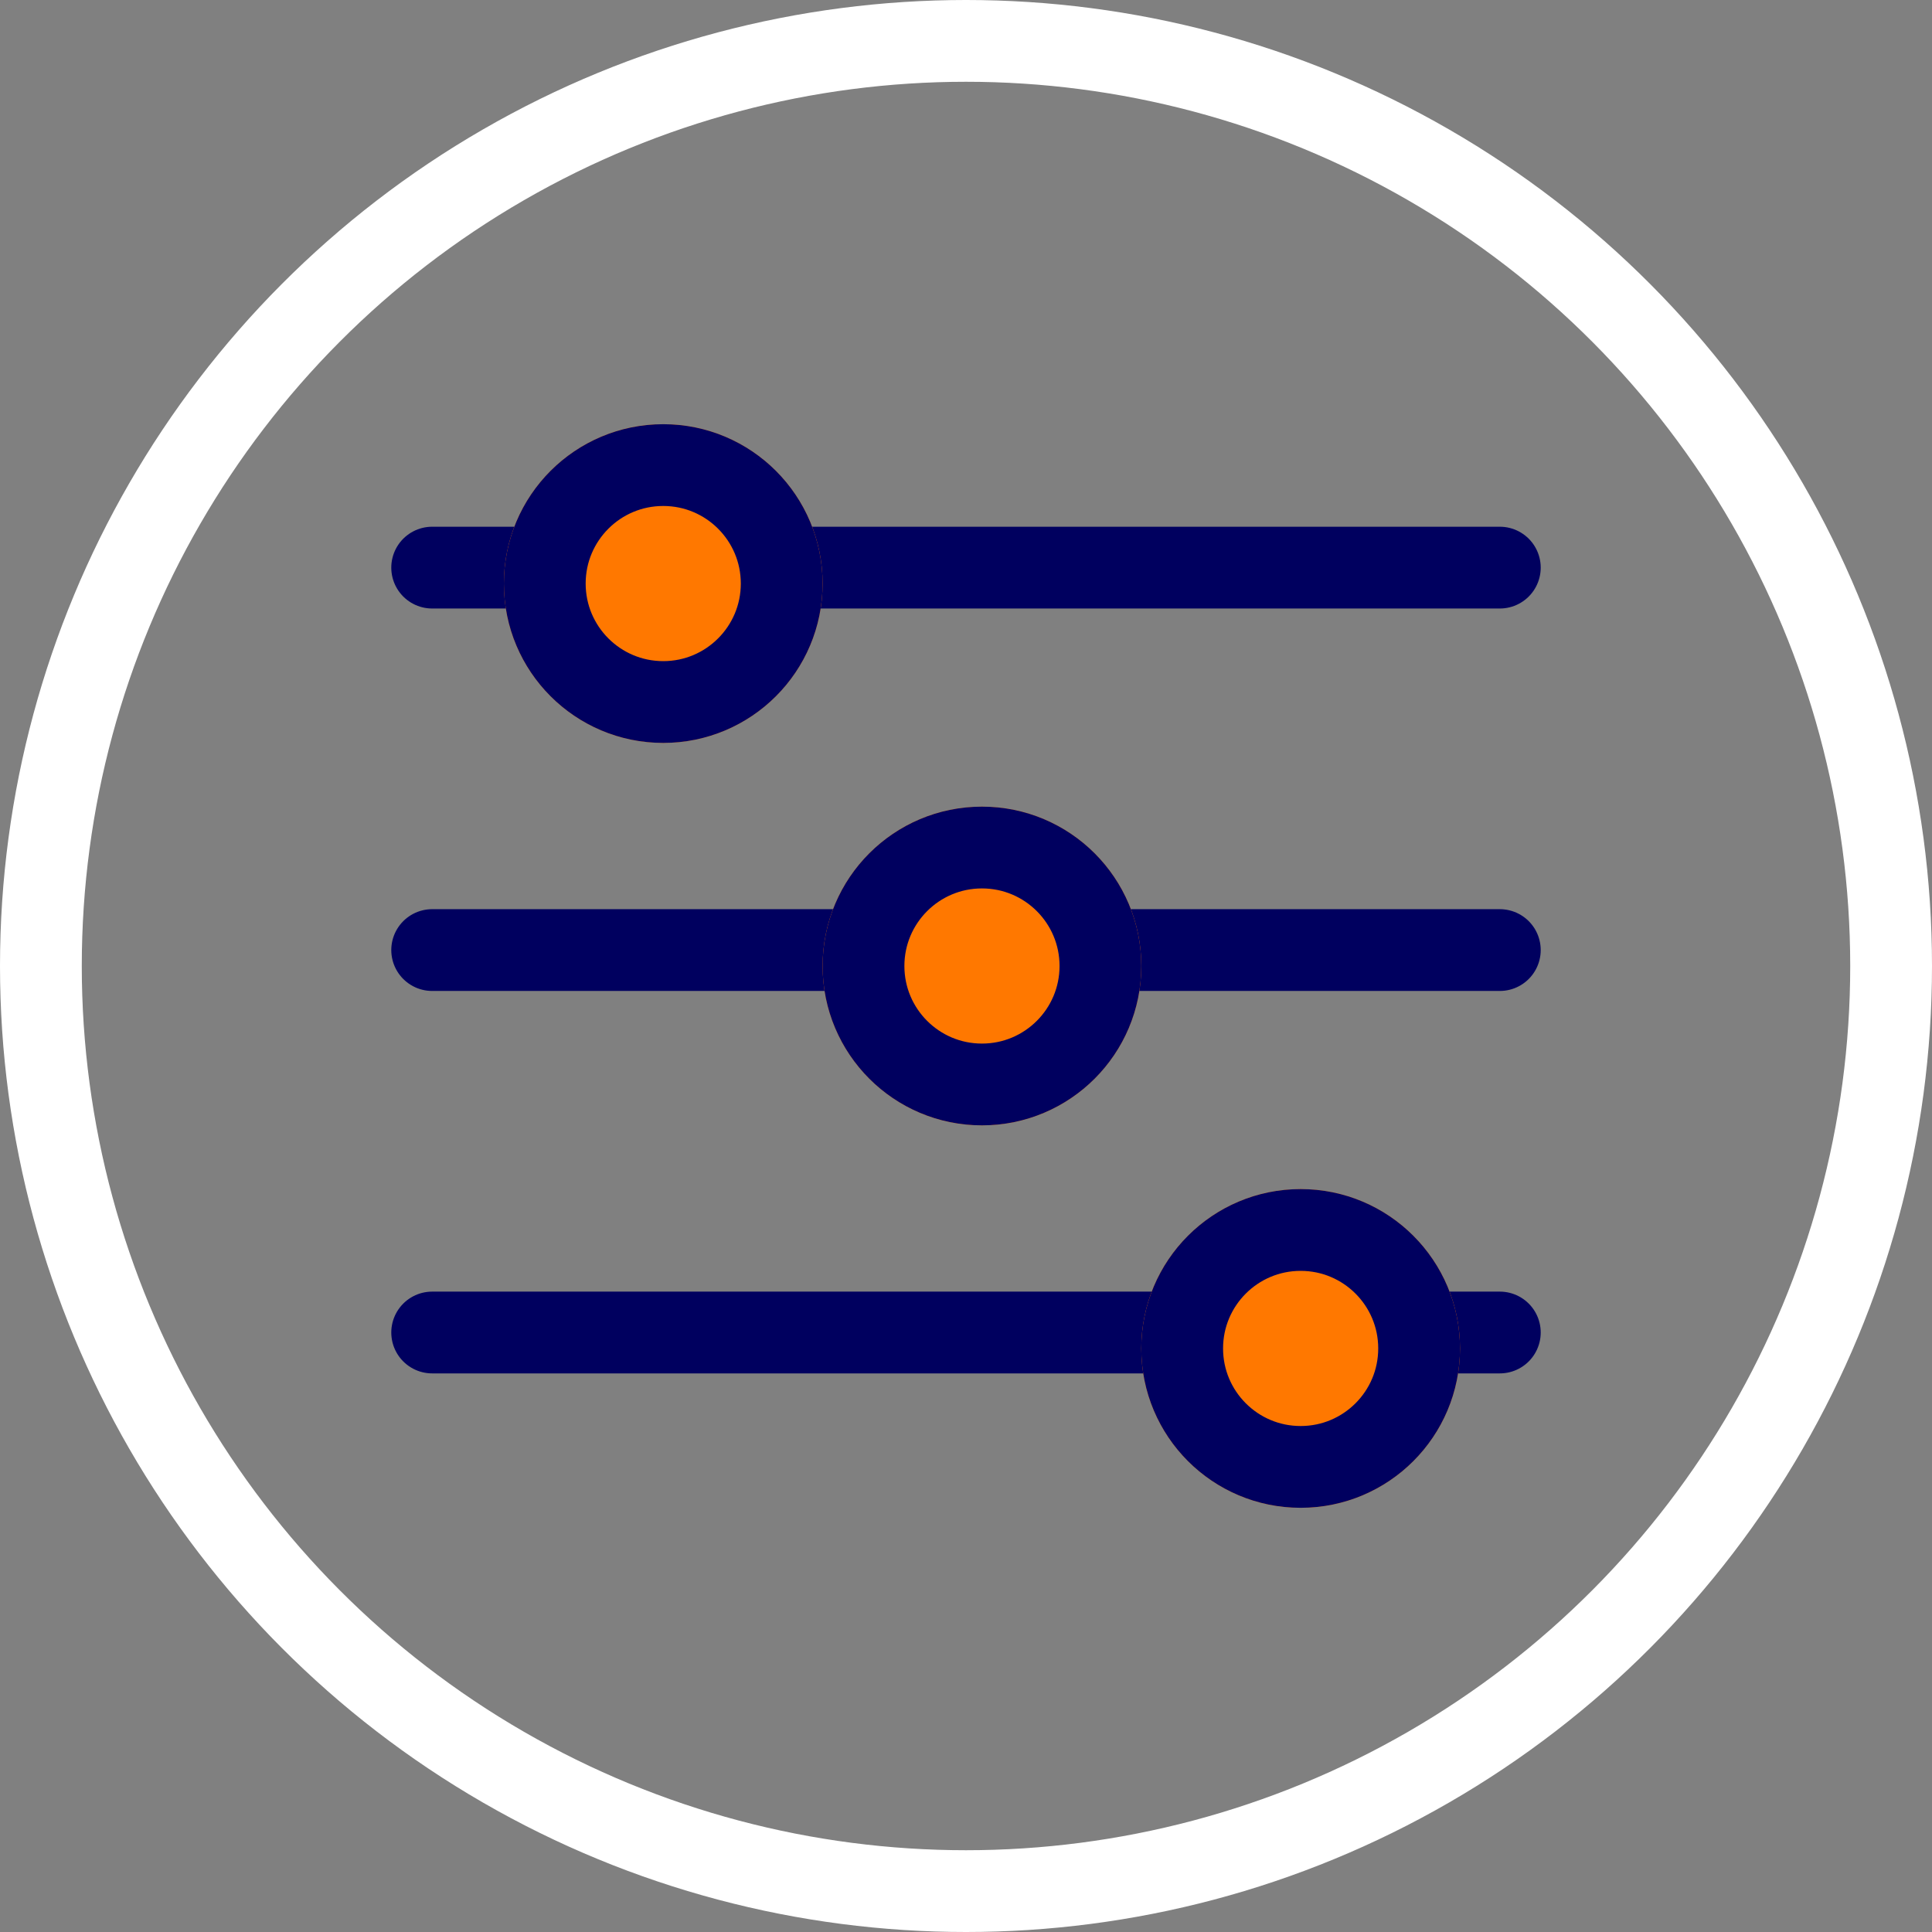
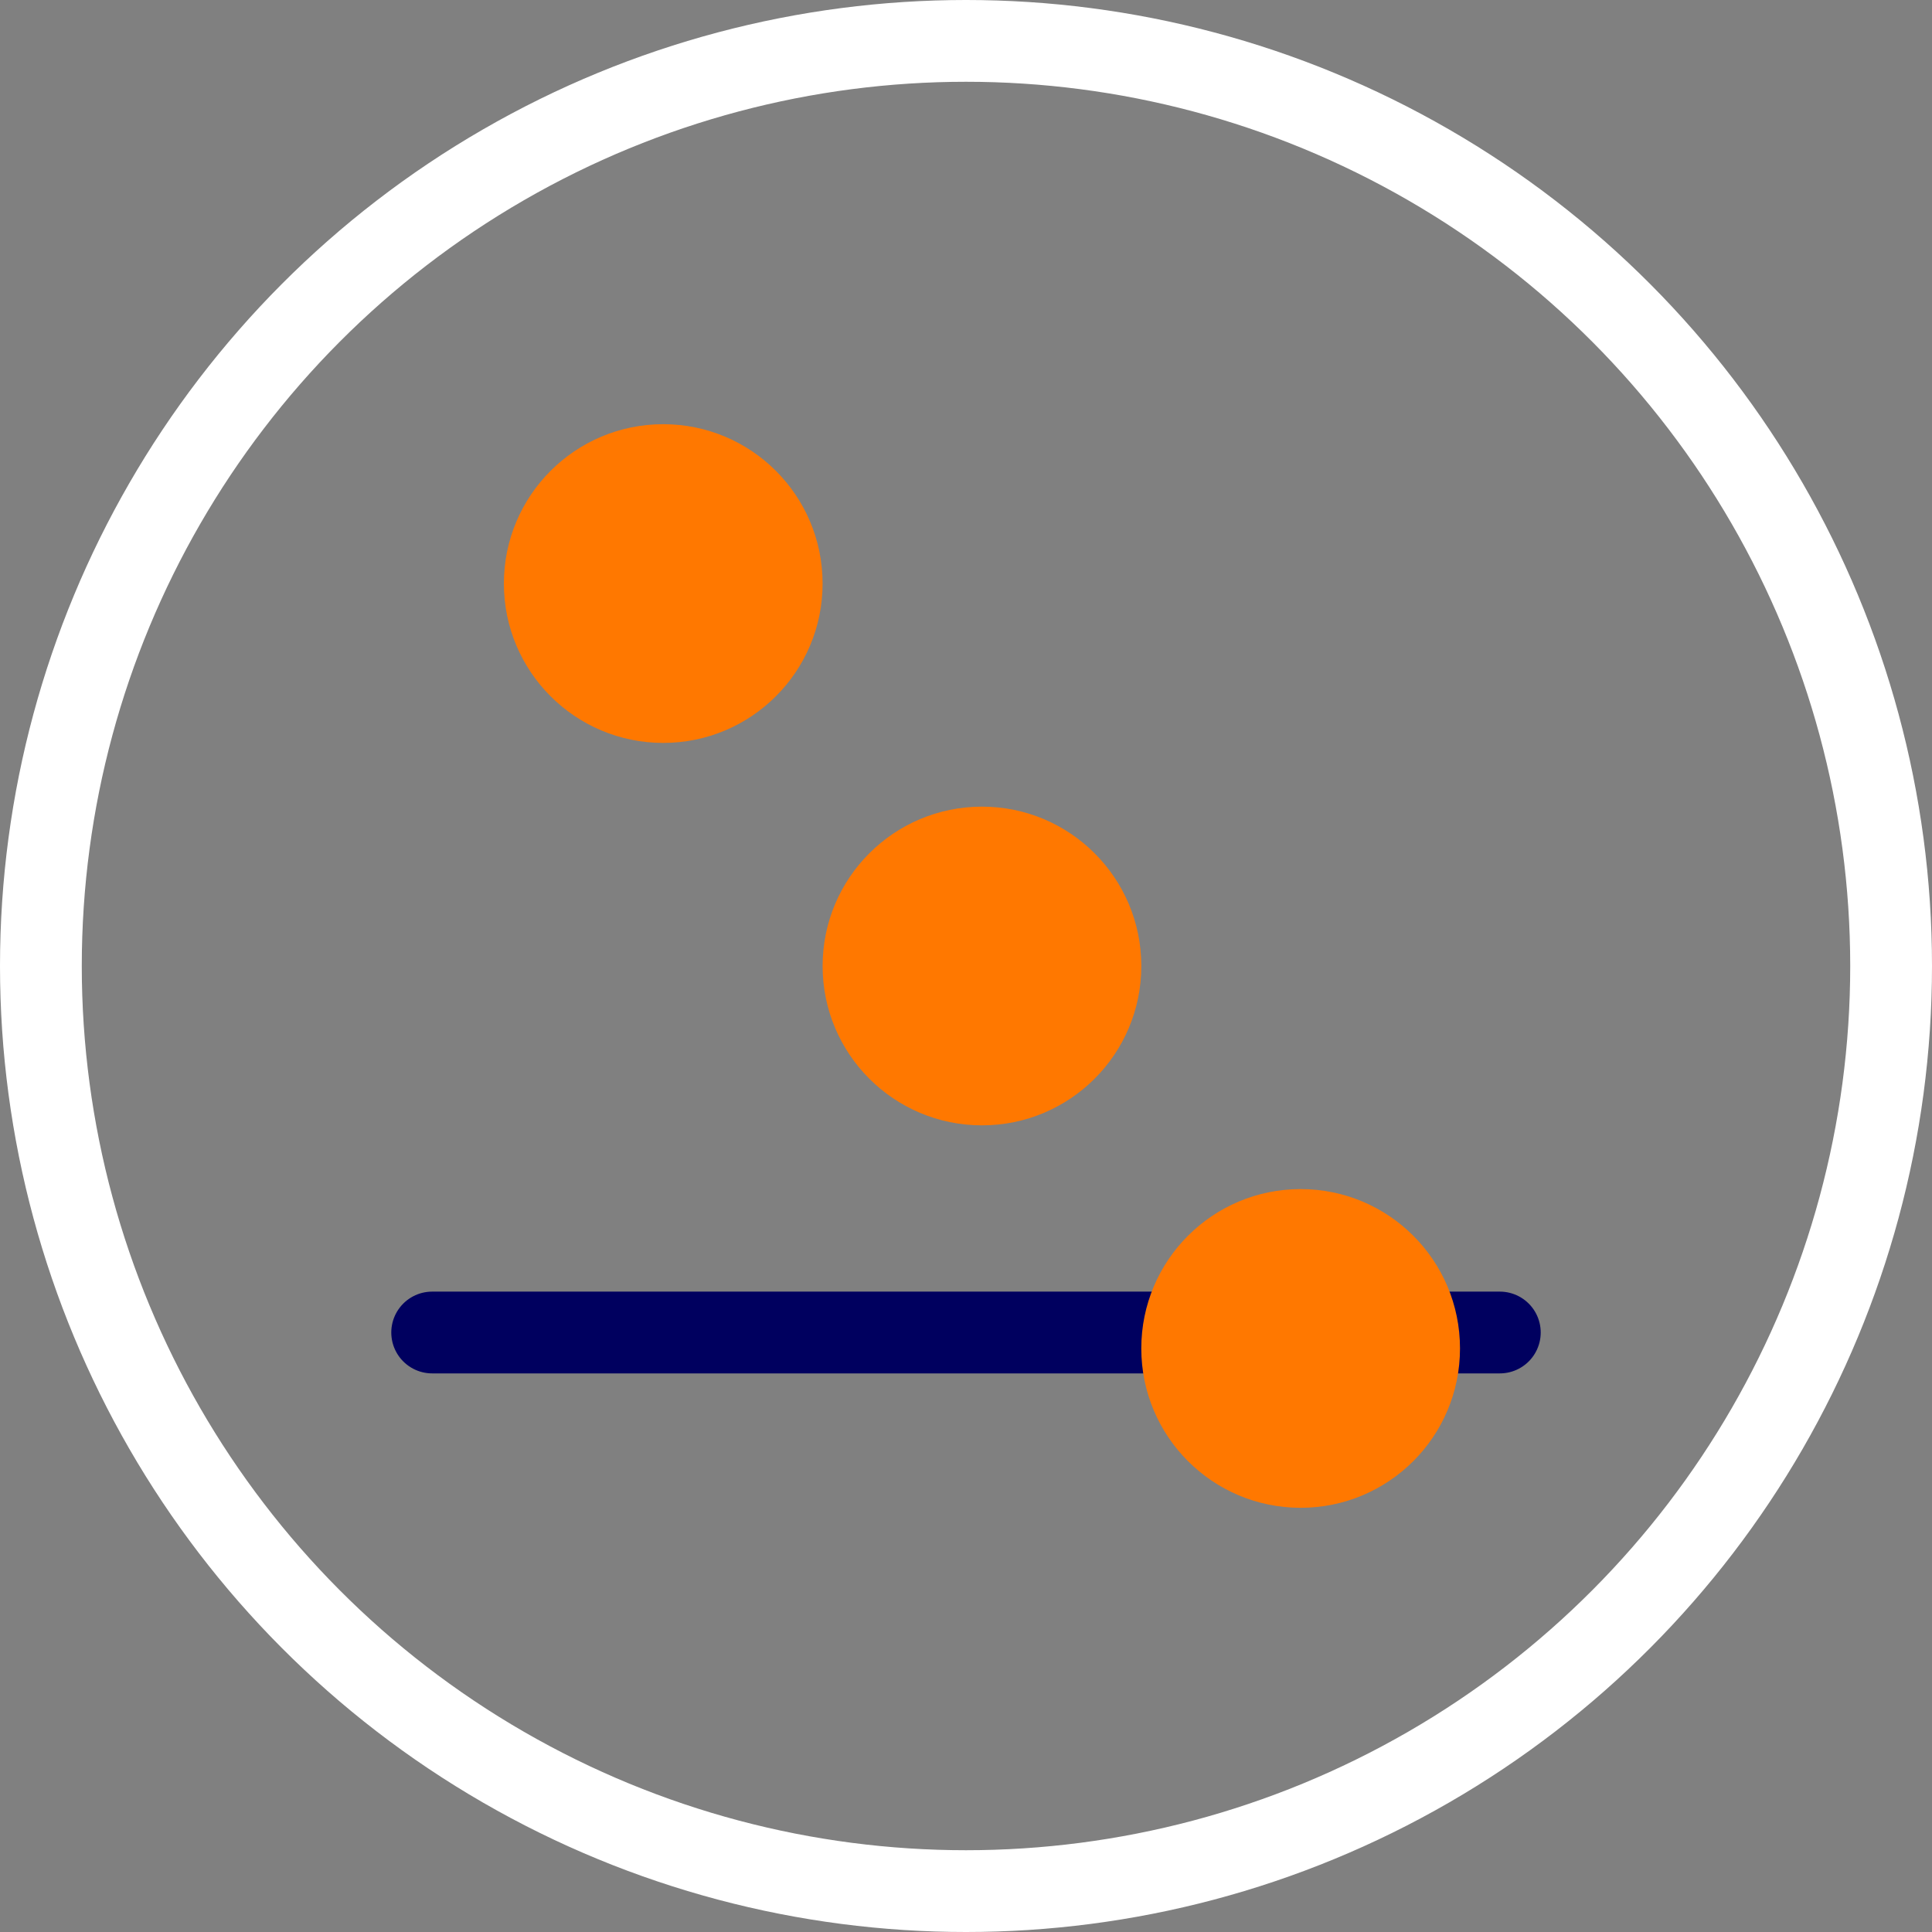
<svg xmlns="http://www.w3.org/2000/svg" width="189" height="189" viewBox="0 0 189 189">
  <rect x="0" y="0" width="189" height="189" fill="#808080" stroke="none" />
  <g id="Group_21565" data-name="Group 21565" transform="translate(-1175 -3242.41)">
    <g id="Ellipse_58" data-name="Ellipse 58" transform="translate(1175 3242.41)" fill="none" stroke="#fff" stroke-width="8">
      <circle cx="94.5" cy="94.5" r="94.5" stroke="none" />
      <circle cx="94.5" cy="94.5" r="90.5" fill="none" />
    </g>
-     <line id="Line_168" data-name="Line 168" x2="104.445" transform="translate(1217.277 3335.351)" fill="none" stroke="#00005f" stroke-linecap="round" stroke-width="8" />
    <line id="Line_169" data-name="Line 169" x2="104.445" transform="translate(1217.277 3372.764)" fill="none" stroke="#00005f" stroke-linecap="round" stroke-width="8" />
-     <line id="Line_170" data-name="Line 170" x2="104.445" transform="translate(1217.277 3297.938)" fill="none" stroke="#00005f" stroke-linecap="round" stroke-width="8" />
    <g id="Ellipse_52" data-name="Ellipse 52" transform="translate(1255.473 3321.321)" fill="#ff7800" stroke="#00005f" stroke-width="8">
      <ellipse cx="15.589" cy="15.589" rx="15.589" ry="15.589" stroke="none" />
-       <ellipse cx="15.589" cy="15.589" rx="11.589" ry="11.589" fill="none" />
    </g>
    <g id="Ellipse_53" data-name="Ellipse 53" transform="translate(1286.648 3358.734)" fill="#ff7800" stroke="#00005f" stroke-width="8">
      <ellipse cx="15.589" cy="15.589" rx="15.589" ry="15.589" stroke="none" />
-       <ellipse cx="15.589" cy="15.589" rx="11.589" ry="11.589" fill="none" />
    </g>
    <g id="Ellipse_54" data-name="Ellipse 54" transform="translate(1224.293 3283.908)" fill="#ff7800" stroke="#00005f" stroke-width="8">
      <ellipse cx="15.589" cy="15.589" rx="15.589" ry="15.589" stroke="none" />
-       <ellipse cx="15.589" cy="15.589" rx="11.589" ry="11.589" fill="none" />
    </g>
  </g>
</svg>